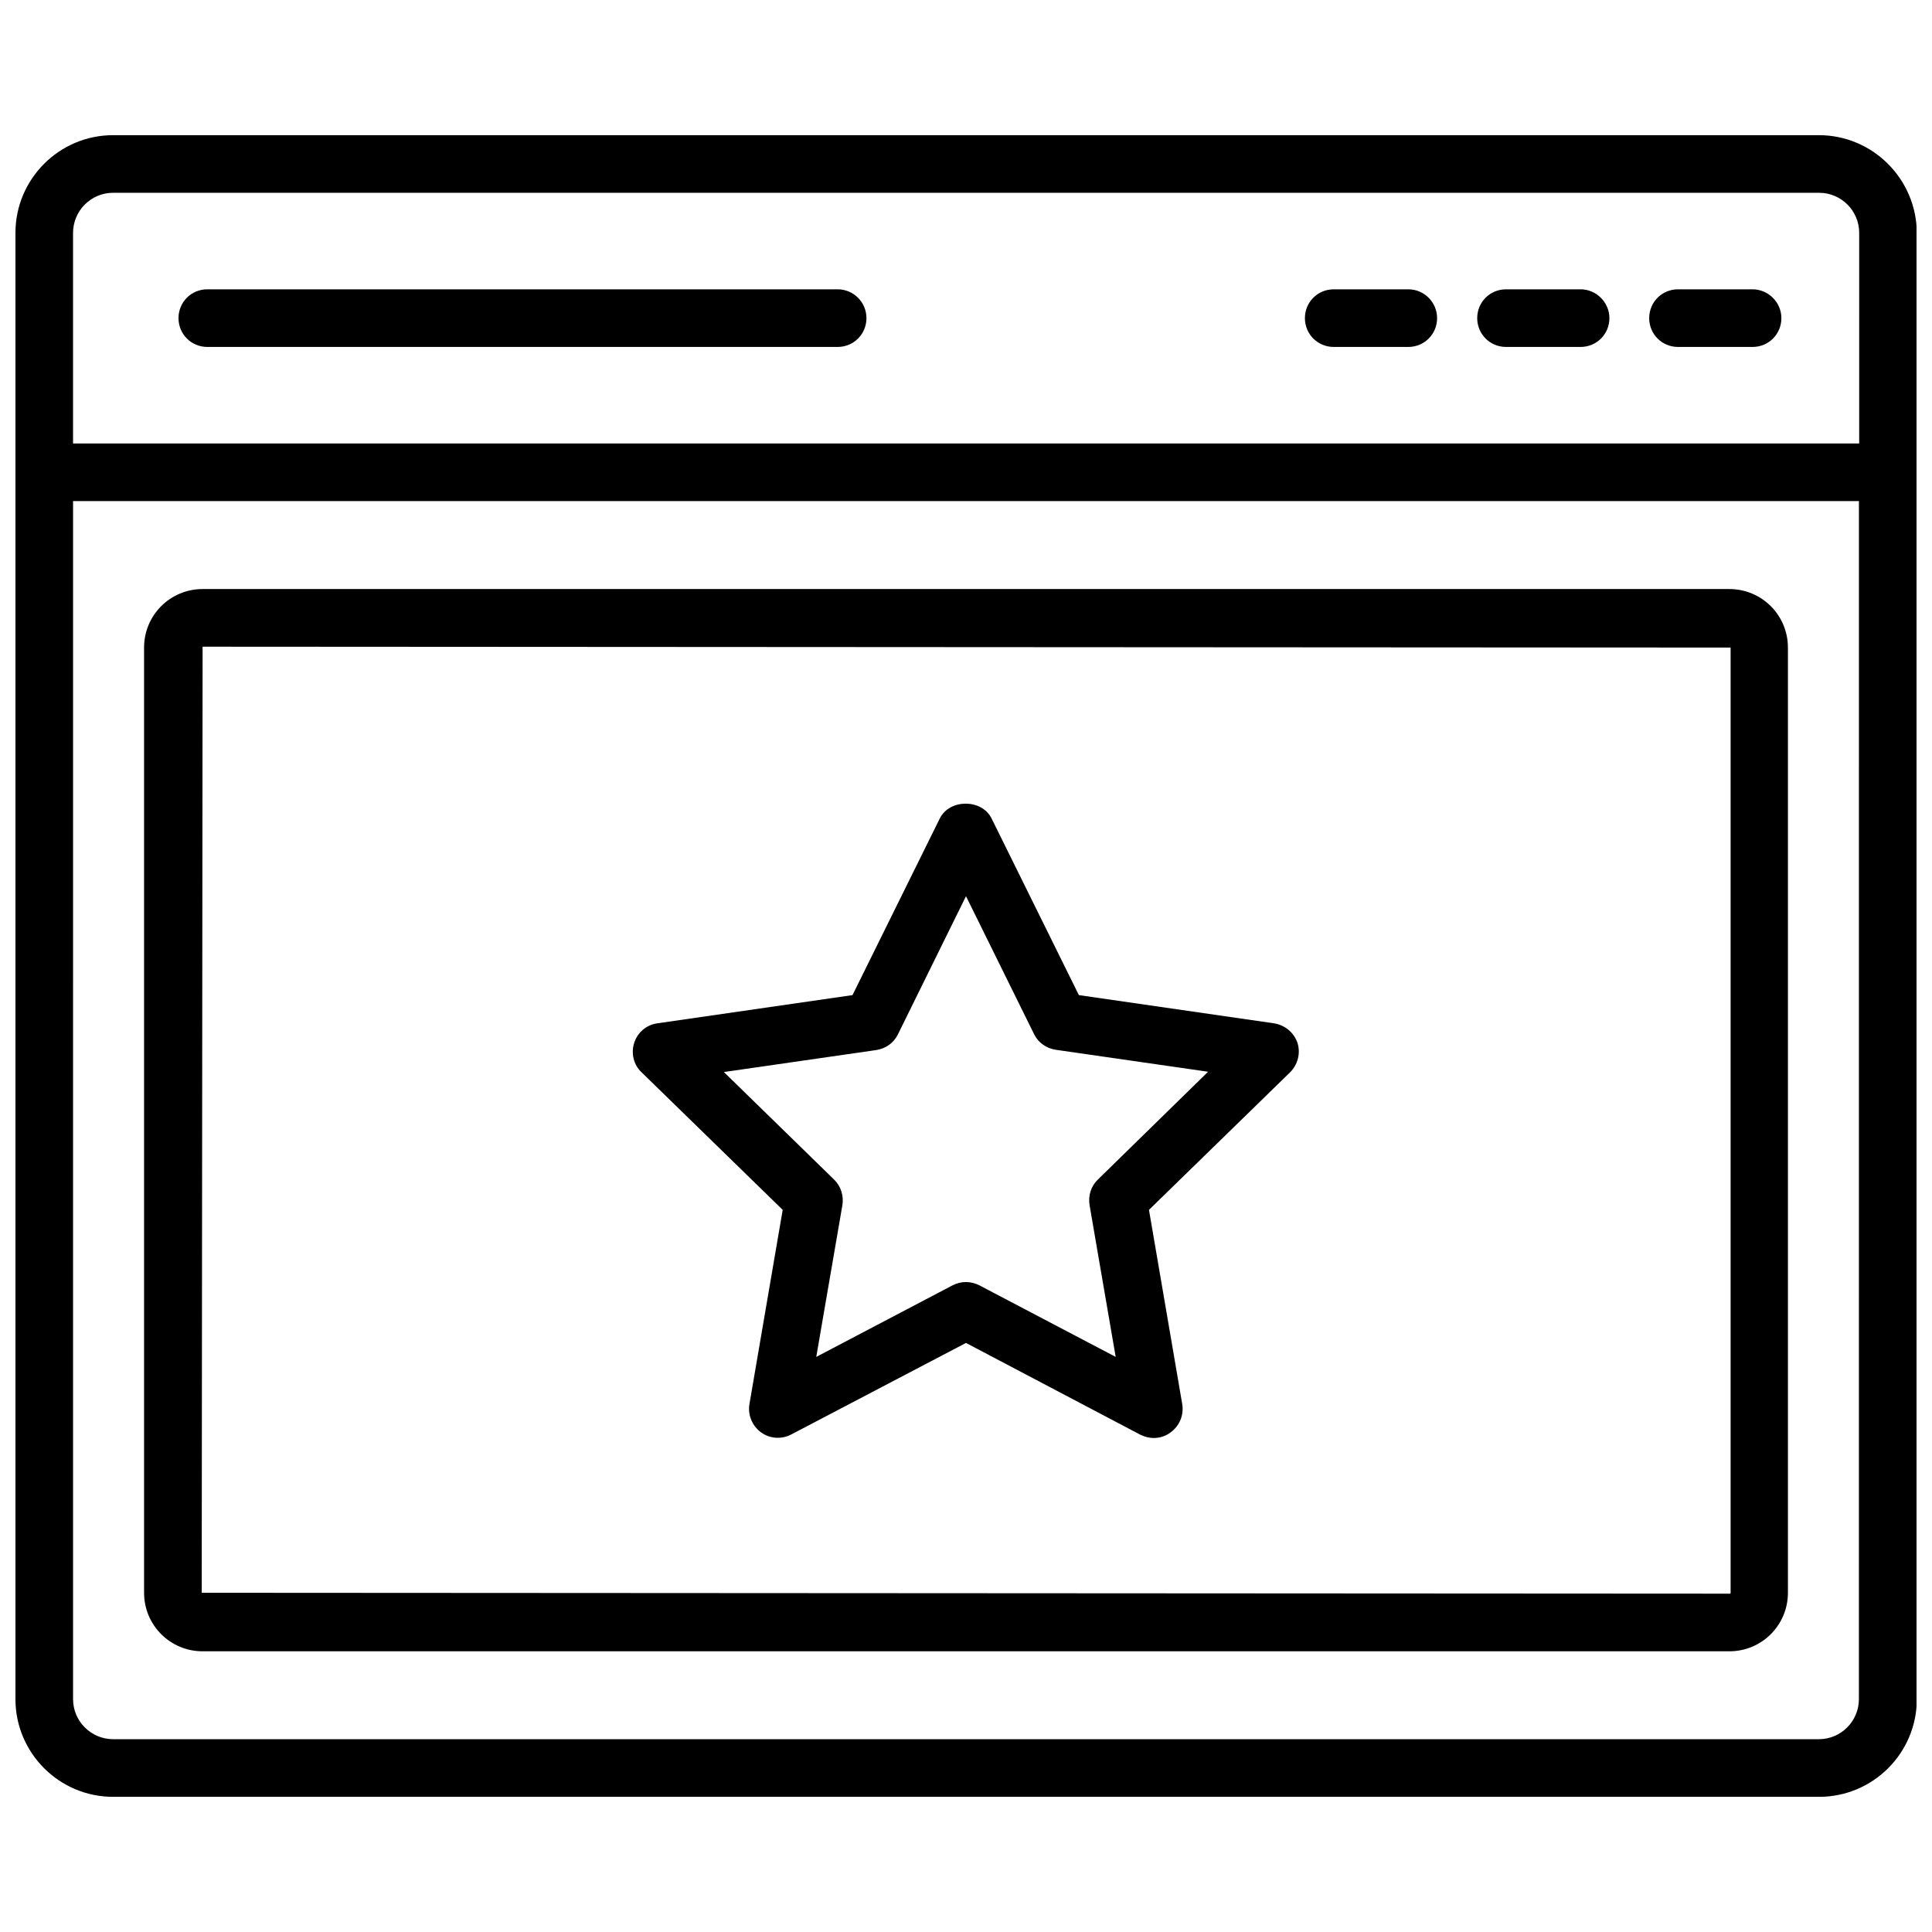
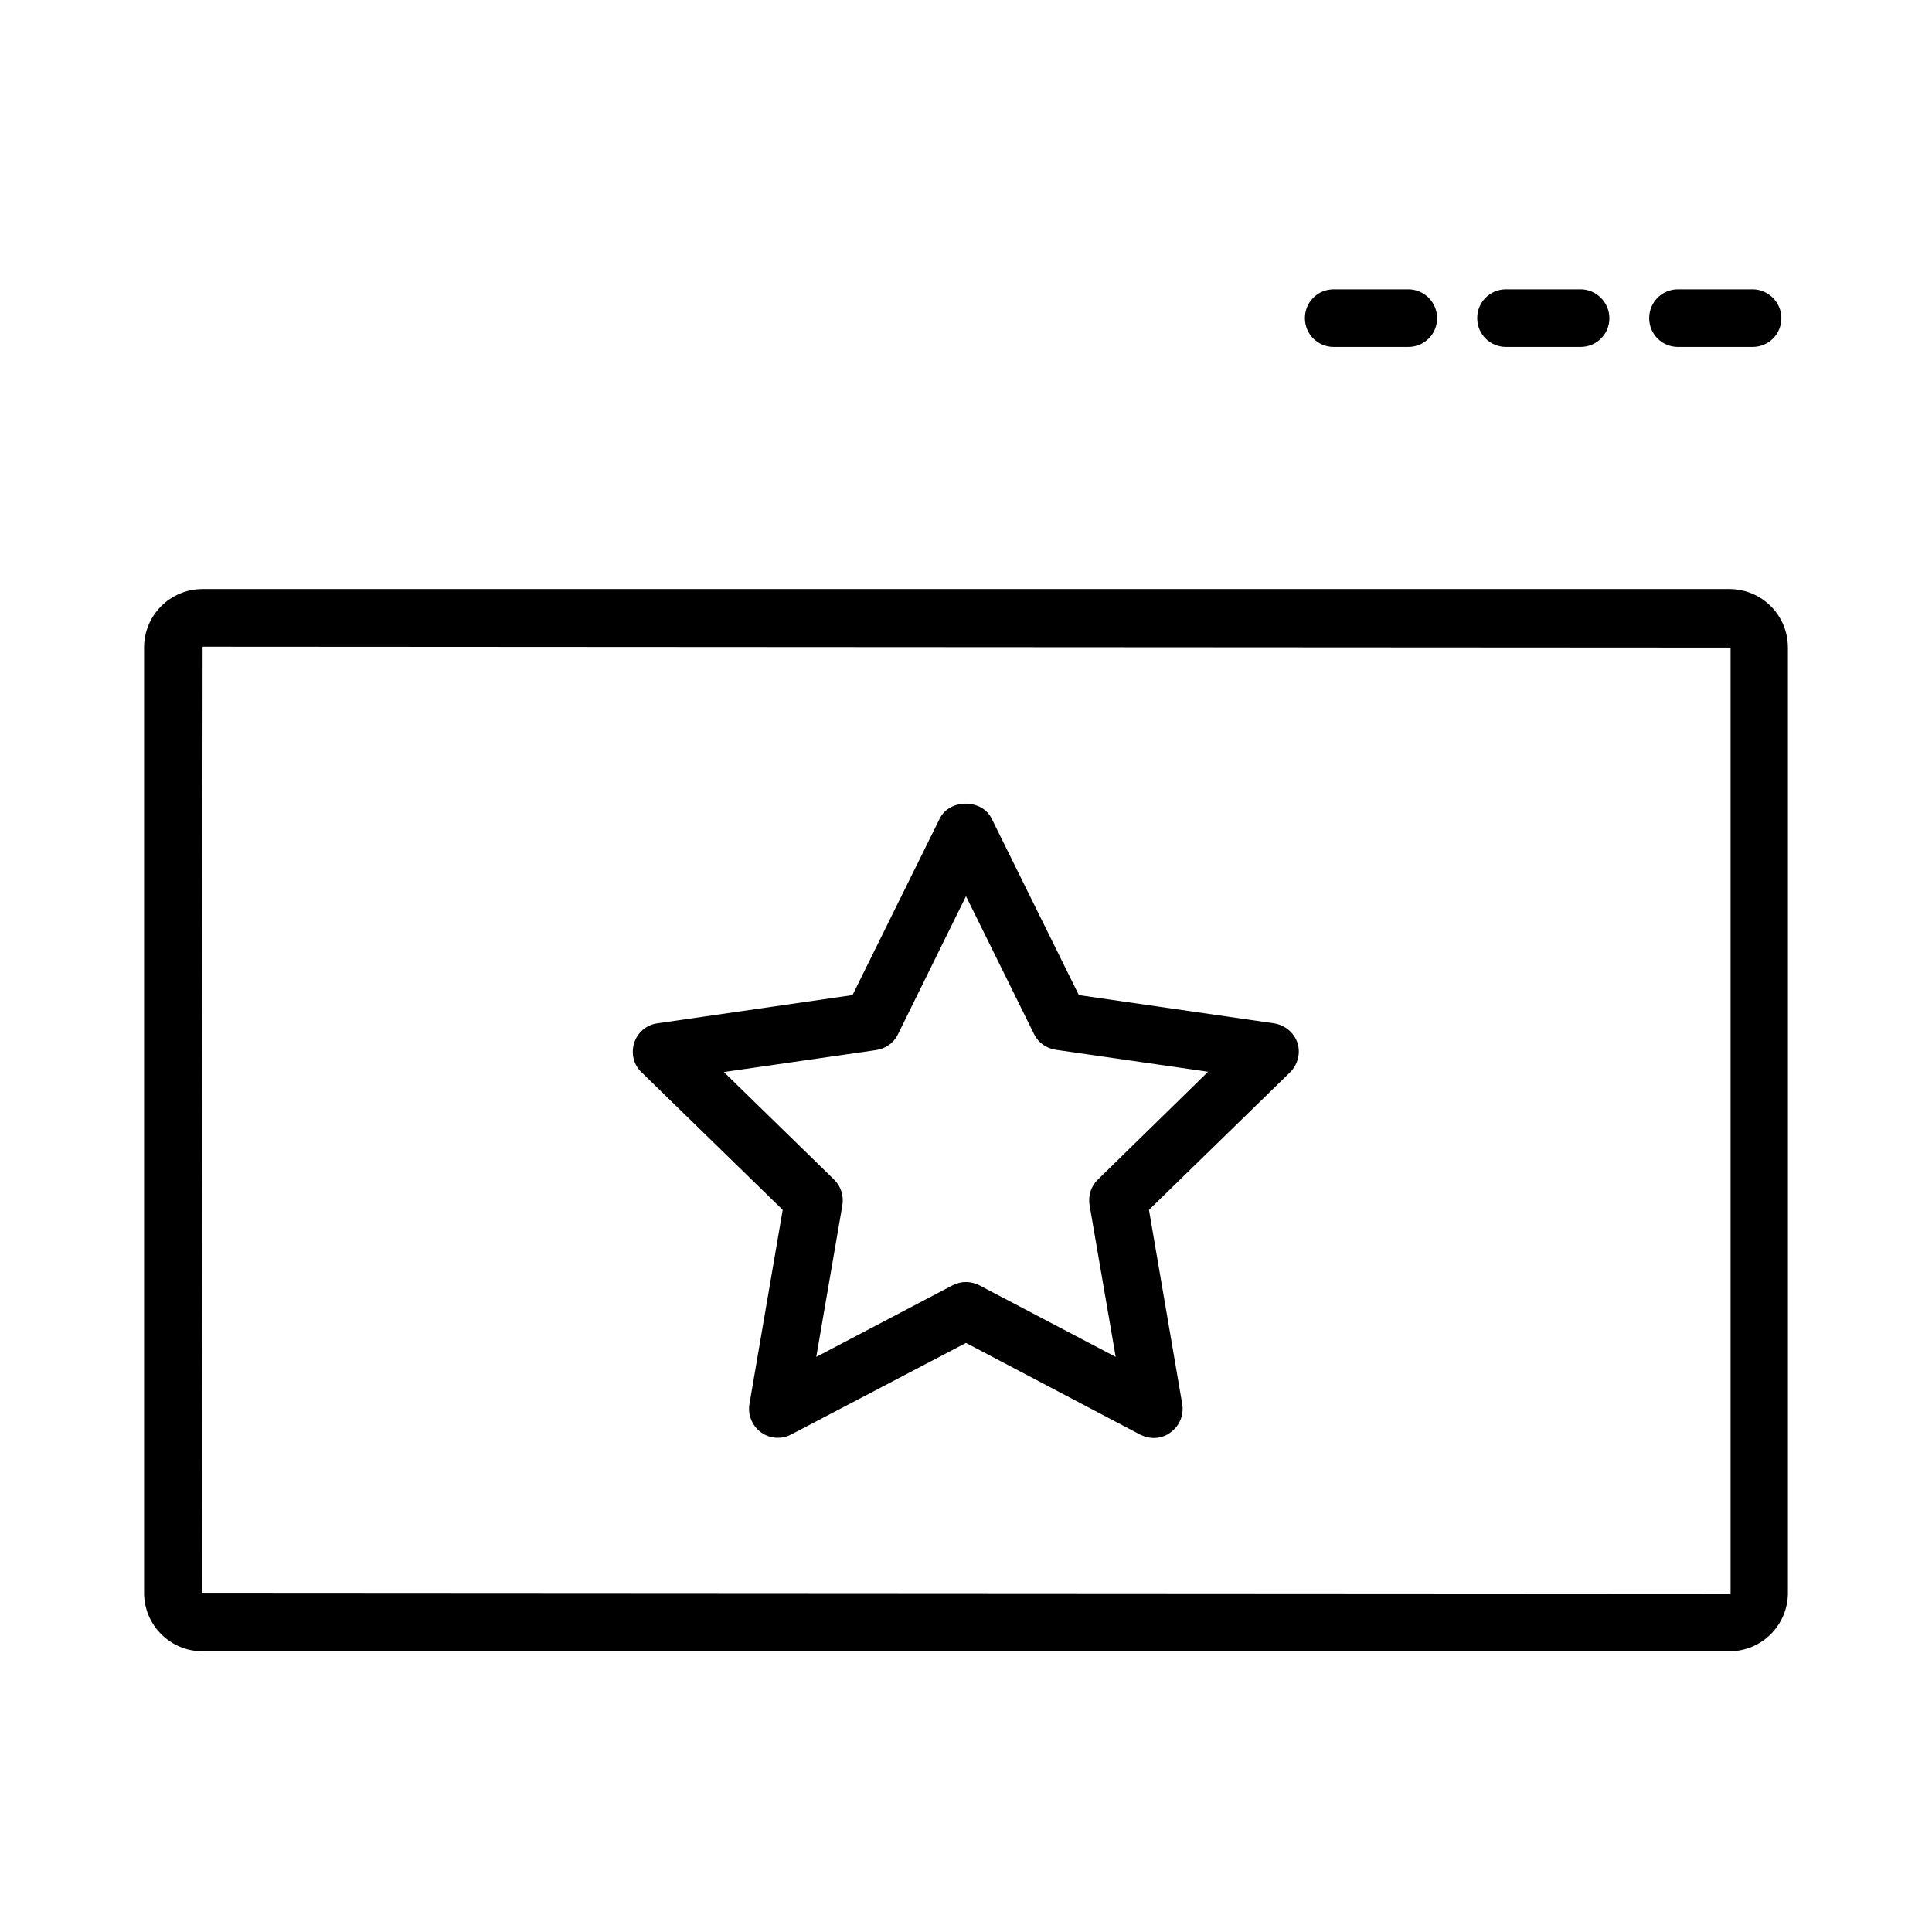
<svg xmlns="http://www.w3.org/2000/svg" width="800px" height="800px" version="1.1" viewBox="144 144 512 512">
  <defs>
    <clipPath id="a">
-       <path d="m148.09 179h503.81v442h-503.81z" />
-     </clipPath>
+       </clipPath>
  </defs>
  <g clip-path="url(#a)">
    <path d="m626 179.82h-452.01c-14.328 0-25.898 11.652-25.898 25.902v388.56c0 14.25 11.57 25.898 25.898 25.898h452.09c14.25 0 25.898-11.57 25.898-25.898v-388.56c-0.078-14.25-11.648-25.902-25.977-25.902zm10.629 414.46c0 5.824-4.723 10.629-10.629 10.629l-452.01-0.004c-5.824 0-10.629-4.723-10.629-10.629l0.004-317.48h473.27zm0-332.75h-473.27v-55.812c0-5.824 4.723-10.629 10.629-10.629h452.09c5.824 0 10.629 4.723 10.629 10.629l-0.004 55.812z" />
  </g>
-   <path d="m365.99 220.67h-167.05c-4.25 0-7.637 3.387-7.637 7.637s3.387 7.637 7.637 7.637h167.04c4.25 0 7.637-3.387 7.637-7.637 0.004-4.172-3.383-7.637-7.633-7.637z" />
  <path d="m517.21 220.67h-19.758c-4.25 0-7.637 3.387-7.637 7.637s3.387 7.637 7.637 7.637h19.758c4.25 0 7.637-3.387 7.637-7.637-0.004-4.172-3.387-7.637-7.637-7.637z" />
  <path d="m562.87 220.67h-19.758c-4.25 0-7.637 3.387-7.637 7.637s3.387 7.637 7.637 7.637h19.758c4.25 0 7.637-3.387 7.637-7.637 0-4.172-3.465-7.637-7.637-7.637z" />
  <path d="m608.45 220.67h-19.758c-4.25 0-7.637 3.387-7.637 7.637s3.387 7.637 7.637 7.637h19.758c4.25 0 7.637-3.387 7.637-7.637 0-4.172-3.465-7.637-7.637-7.637z" />
  <path d="m197.69 581.61h404.62c8.582 0 15.508-6.926 15.508-15.508v-250.49c0-8.582-6.926-15.508-15.508-15.508h-404.62c-8.582 0-15.508 6.926-15.508 15.508v250.49c0 8.582 6.926 15.508 15.508 15.508zm0-266.23 404.94 0.234v250.49c0 0.156-0.078 0.234-0.234 0.234l-404.94-0.234z" />
  <path d="m481.63 415.19-51.719-7.477-23.145-46.84c-2.598-5.195-11.098-5.195-13.699 0l-23.145 46.84-51.719 7.477c-2.914 0.395-5.273 2.441-6.141 5.195-0.867 2.754-0.156 5.824 1.969 7.793l37.391 36.449-8.816 51.484c-0.473 2.832 0.707 5.746 3.07 7.477 2.363 1.73 5.512 1.891 8.031 0.551l46.289-24.246 46.207 24.324c1.102 0.551 2.363 0.867 3.543 0.867 1.574 0 3.148-0.473 4.488-1.496 2.363-1.73 3.543-4.566 3.07-7.477l-8.816-51.484 37.391-36.449c2.047-2.047 2.832-5.039 1.969-7.793-0.945-2.754-3.309-4.723-6.219-5.195zm-46.684 41.406c-1.812 1.73-2.598 4.25-2.203 6.769l6.926 40.227-36.133-18.973c-1.102-0.551-2.363-0.867-3.543-0.867-1.258 0-2.441 0.316-3.543 0.867l-36.133 18.973 6.926-40.227c0.395-2.441-0.395-5.039-2.203-6.769l-29.207-28.496 40.383-5.824c2.519-0.395 4.644-1.891 5.746-4.172l18.035-36.605 18.027 36.527c1.102 2.281 3.227 3.777 5.746 4.172l40.383 5.824z" />
</svg>